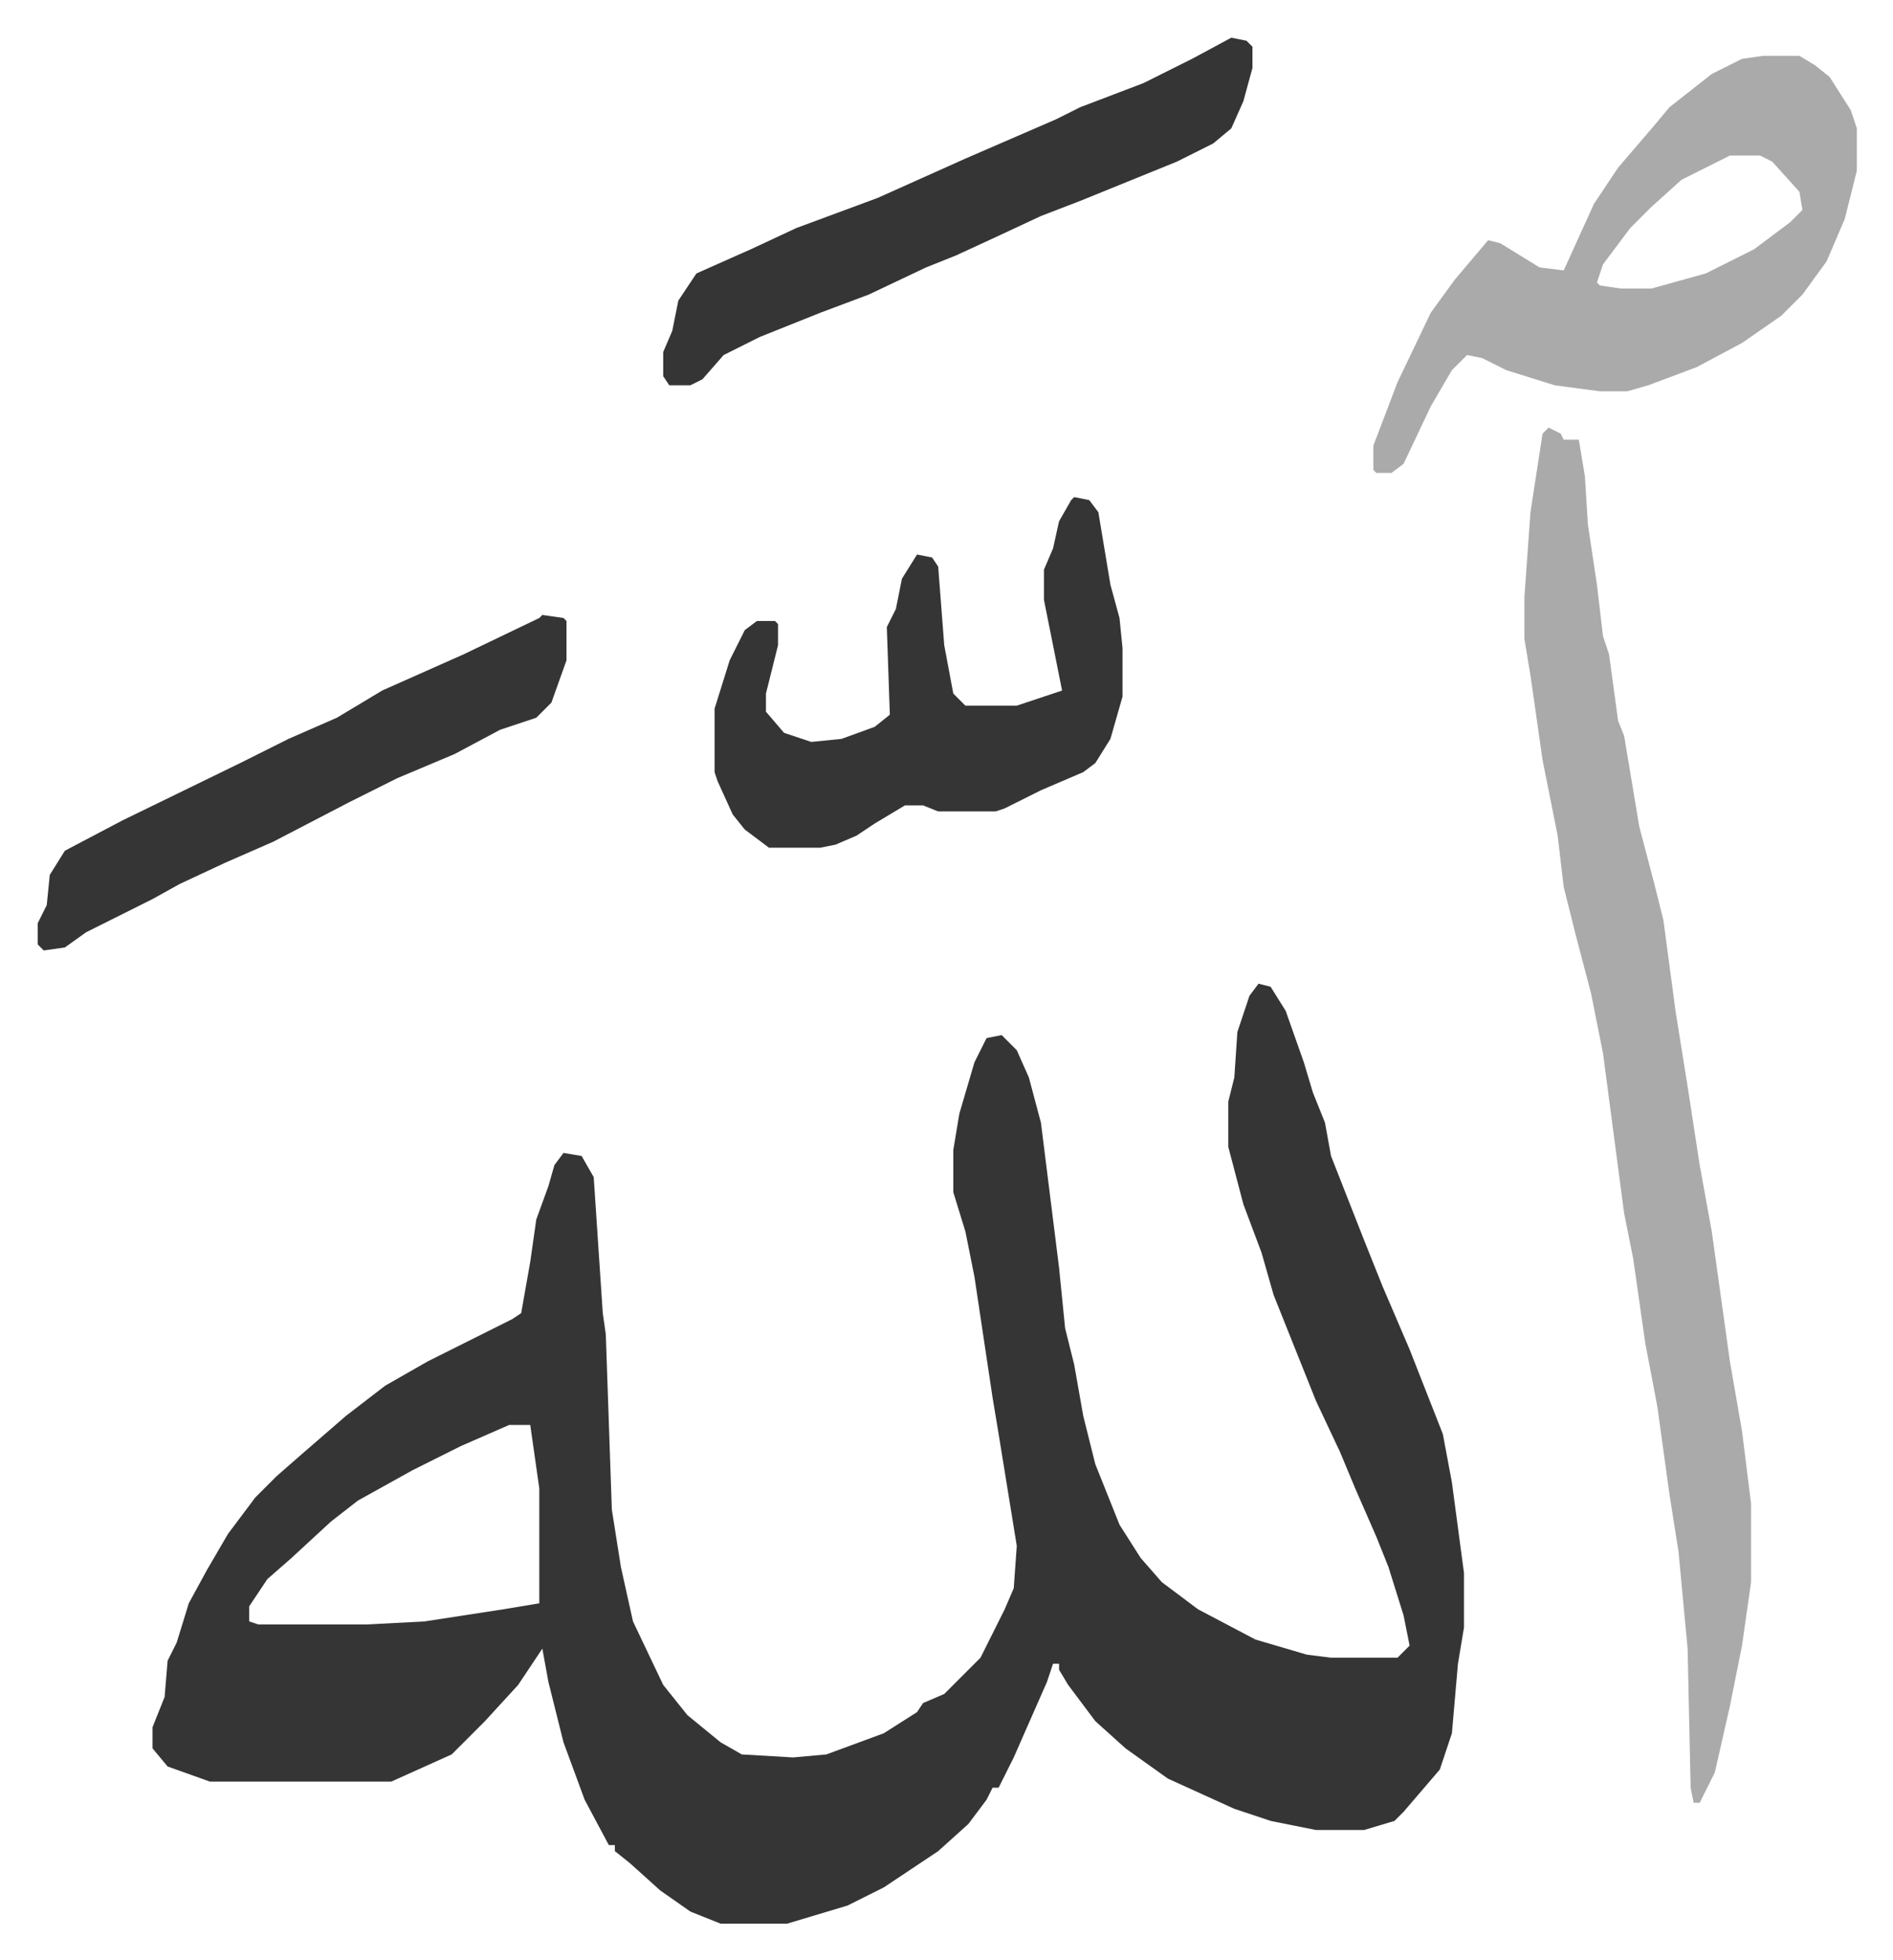
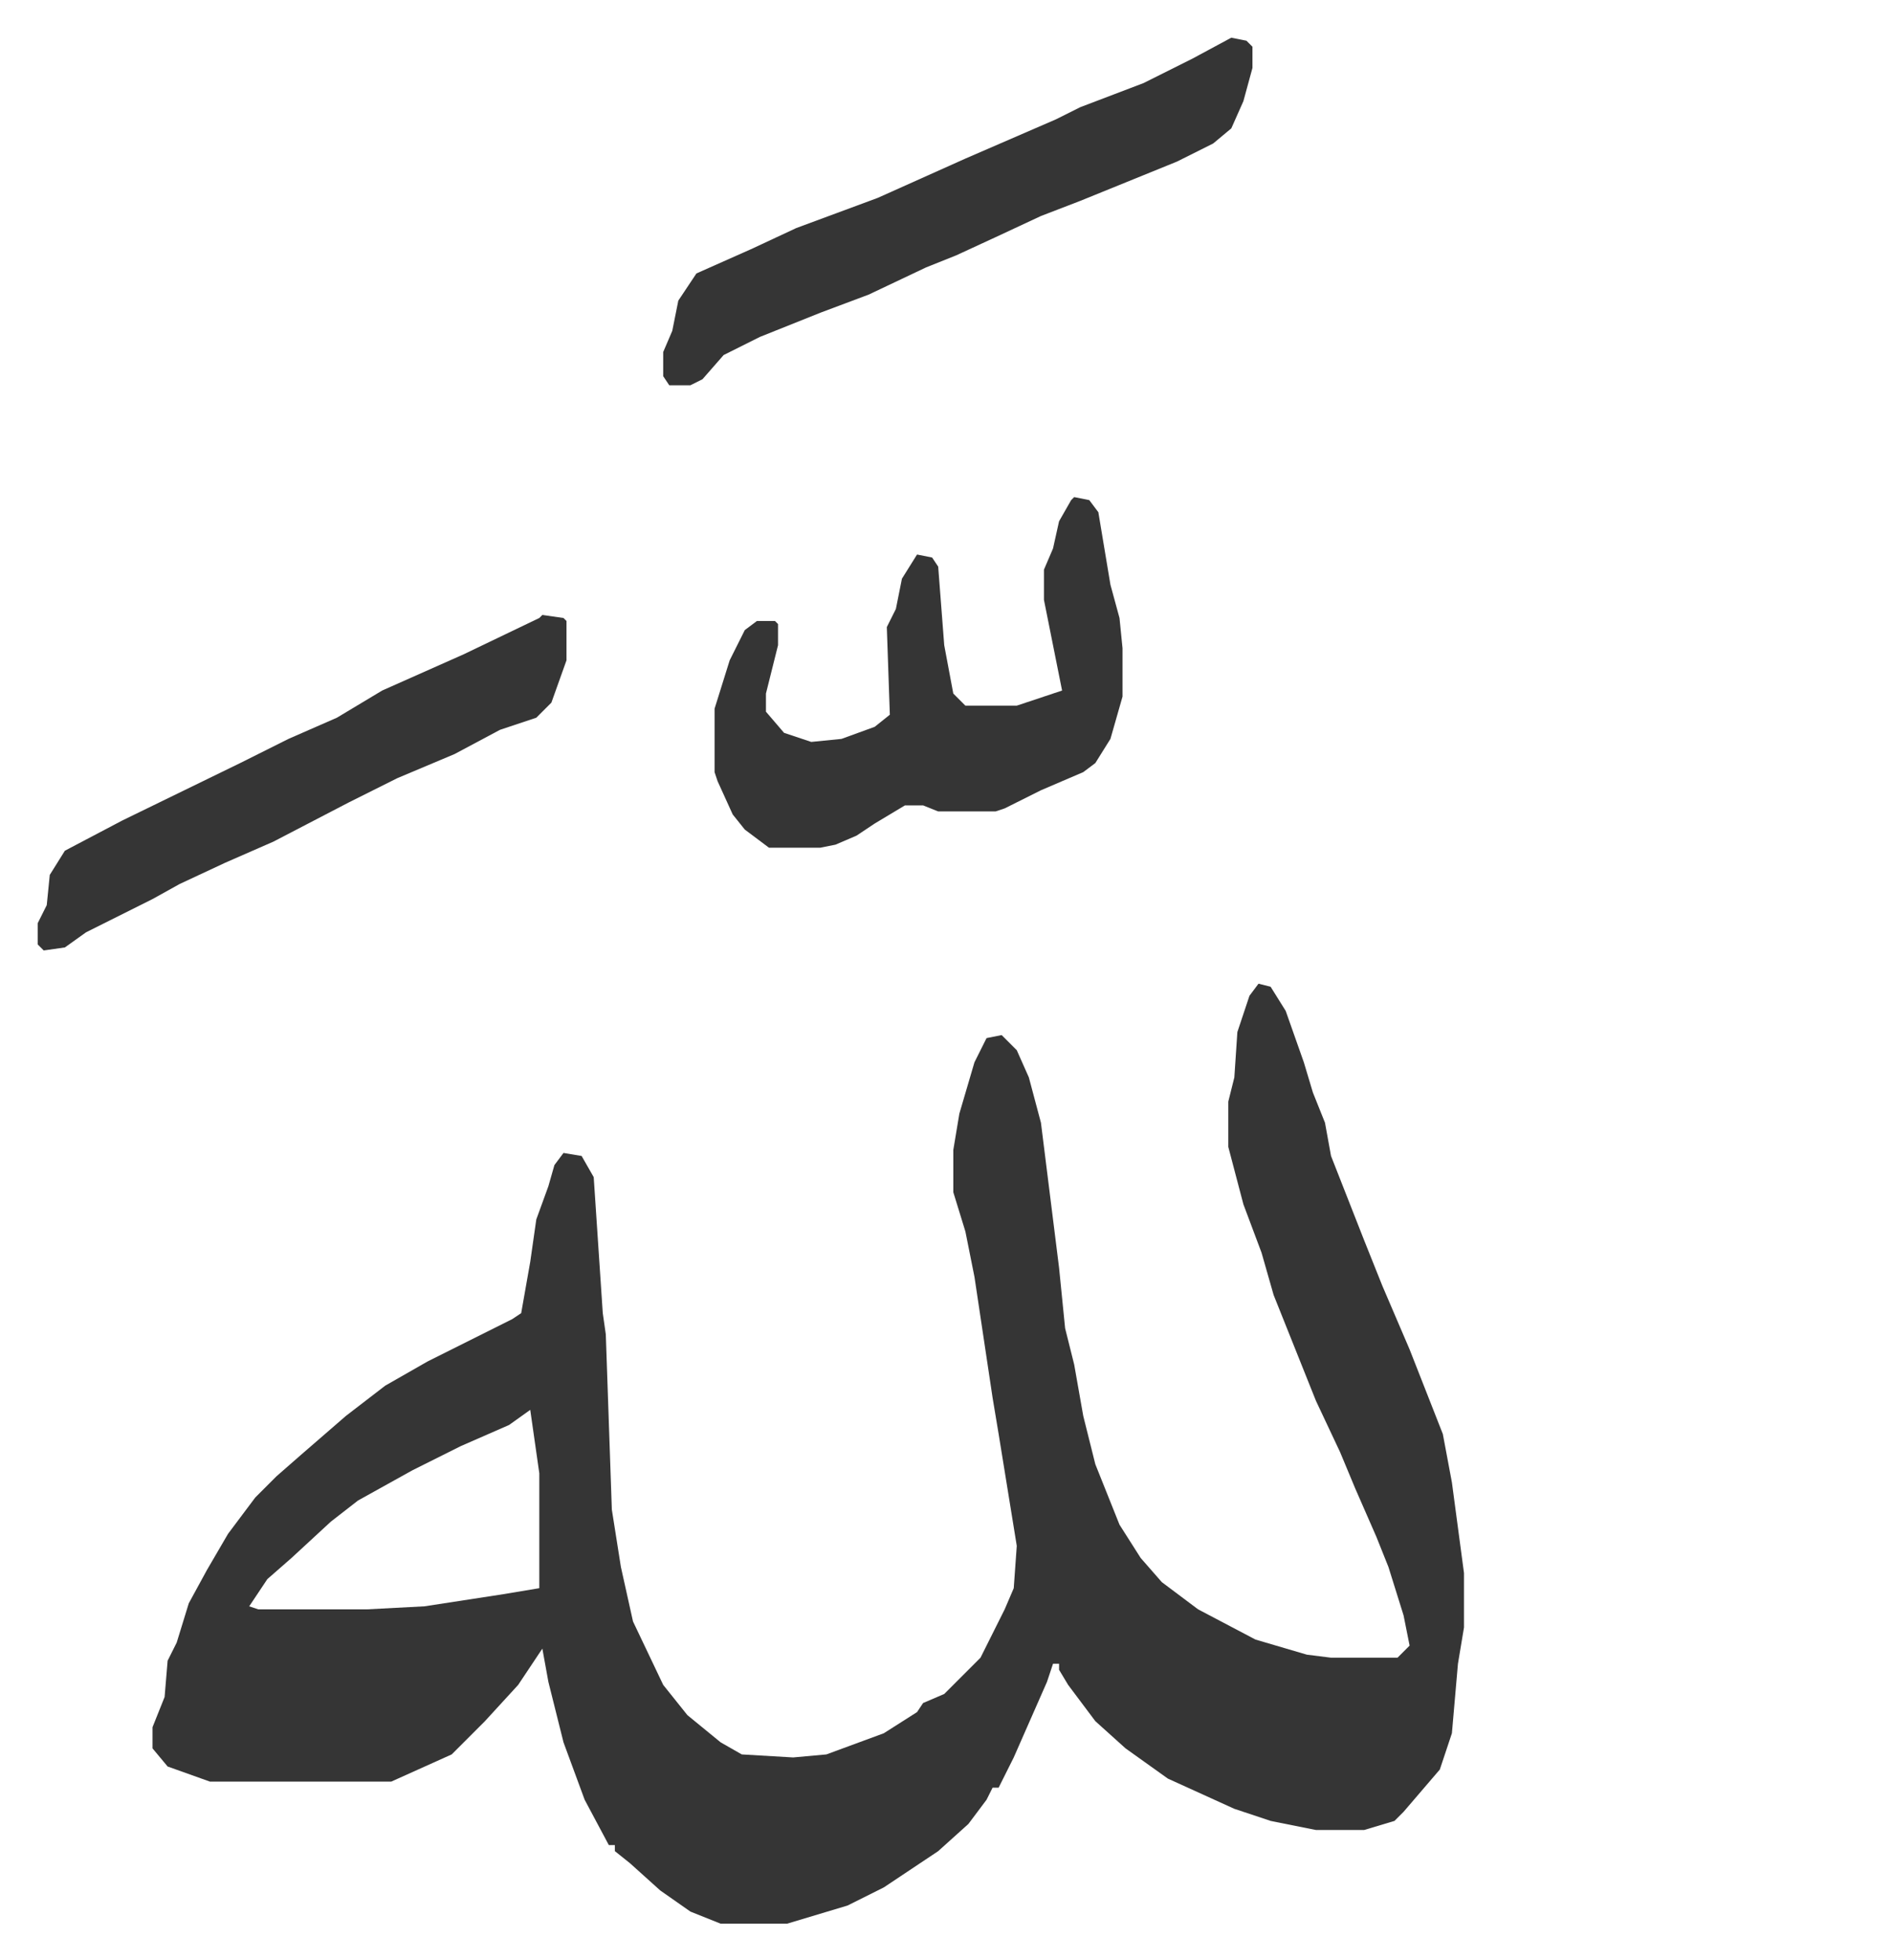
<svg xmlns="http://www.w3.org/2000/svg" role="img" viewBox="-12.47 348.53 626.44 648.44">
-   <path fill="#353535" id="rule_normal" d="M404 674l4 1 5 8 6 17 3 10 4 10 2 11 11 28 6 15 9 21 11 28 3 16 4 30v18l-2 12-2 23-4 12-12 14-3 3-10 3h-16l-15-3-12-4-22-10-14-10-10-9-9-12-3-5v-2h-2l-2 6-11 25-5 10h-2l-2 4-6 8-10 9-18 12-12 6-20 6h-22l-10-4-10-7-10-9-5-4v-2h-2l-8-15-7-19-5-20-2-11-8 12-11 12-11 11-20 9H57l-14-5-5-6v-7l4-10 1-12 3-6 4-13 6-11 7-12 9-12 7-7 8-7 15-13 13-10 14-8 28-14 3-2 3-17 2-14 4-11 2-7 3-4 6 1 4 7 3 45 1 7 2 58 3 19 4 18 10 21 8 10 11 9 7 4 17 1 11-1 19-7 11-7 2-3 7-3 12-12 8-16 3-7 1-14-6-37-2-12-6-40-3-15-4-13v-14l2-12 5-17 4-8 5-1 5 5 4 9 4 15 6 48 2 20 3 12 3 17 4 16 8 20 7 11 7 8 12 9 19 10 17 5 8 1h22l4-4-2-10-5-16-4-10-7-16-5-12-8-17-8-20-6-15-4-14-6-16-5-19v-15l2-8 1-15 4-12zM156 820l-16 7-16 8-18 10-9 7-13 12-8 7-6 9v5l3 1h36l19-1 26-4 12-2v-38l-3-21z" />
-   <path fill="#aaa" id="rule_hamzat_wasl" d="M500 490l4 2 1 2h5l2 12 1 16 3 20 2 17 2 6 3 22 2 5 5 30 5 19 3 12 4 30 4 25 4 26 4 22 6 43 4 23 3 24v26l-3 21-4 20-5 22-5 10h-2l-1-5-1-46-3-32-3-19-4-29-4-21-4-28-3-15-7-53-4-20-5-19-4-16-2-17-5-25-4-28-2-12v-14l2-28 4-26zm71-123h12l5 3 5 4 7 11 2 6v14l-4 16-6 14-8 11-7 7-13 9-15 8-16 6-7 2h-9l-15-2-16-5-8-4-5-1-5 5-7 12-9 19-4 3h-5l-1-1v-8l8-21 11-23 8-11 11-13 4 1 13 8 8 1 10-22 8-12 12-14 5-6 14-11 10-5zm-11 33l-16 8-10 9-7 7-9 12-2 6 1 1 7 1h10l18-5 16-8 12-9 4-4-1-6-9-10-4-2z" />
+   <path fill="#353535" id="rule_normal" d="M404 674l4 1 5 8 6 17 3 10 4 10 2 11 11 28 6 15 9 21 11 28 3 16 4 30v18l-2 12-2 23-4 12-12 14-3 3-10 3h-16l-15-3-12-4-22-10-14-10-10-9-9-12-3-5v-2h-2l-2 6-11 25-5 10h-2l-2 4-6 8-10 9-18 12-12 6-20 6h-22l-10-4-10-7-10-9-5-4v-2h-2l-8-15-7-19-5-20-2-11-8 12-11 12-11 11-20 9H57l-14-5-5-6v-7l4-10 1-12 3-6 4-13 6-11 7-12 9-12 7-7 8-7 15-13 13-10 14-8 28-14 3-2 3-17 2-14 4-11 2-7 3-4 6 1 4 7 3 45 1 7 2 58 3 19 4 18 10 21 8 10 11 9 7 4 17 1 11-1 19-7 11-7 2-3 7-3 12-12 8-16 3-7 1-14-6-37-2-12-6-40-3-15-4-13v-14l2-12 5-17 4-8 5-1 5 5 4 9 4 15 6 48 2 20 3 12 3 17 4 16 8 20 7 11 7 8 12 9 19 10 17 5 8 1h22l4-4-2-10-5-16-4-10-7-16-5-12-8-17-8-20-6-15-4-14-6-16-5-19v-15l2-8 1-15 4-12zM156 820l-16 7-16 8-18 10-9 7-13 12-8 7-6 9l3 1h36l19-1 26-4 12-2v-38l-3-21z" />
  <path fill="#353535" id="rule_normal" d="M343 513l5 1 3 4 4 24 3 11 1 10v16l-4 14-5 8-4 3-14 6-12 6-3 1h-19l-5-2h-6l-10 6-6 4-7 3-5 1h-17l-8-6-4-5-5-11-1-3v-21l5-16 5-10 4-3h6l1 1v7l-4 16v6l6 7 9 3 10-1 11-4 5-4-1-29 3-6 2-10 5-8 5 1 2 3 2 26 3 16 4 4h17l9-3 6-2-5-25-1-5v-10l3-7 2-9 4-7zm52-152l5 1 2 2v7l-3 11-4 9-6 5-12 6-32 13-13 5-15 7-13 6-10 4-19 9-16 6-20 8-12 6-7 8-4 2h-7l-2-3v-8l3-7 2-10 6-9 18-8 15-7 27-10 29-13 30-13 8-4 21-8 16-8zM167 552l7 1 1 1v13l-5 14-5 5-12 4-15 8-19 8-16 8-25 13-16 7-15 7-9 5-14 7-8 4-7 5-7 1-2-2v-7l3-6 1-10 5-8 19-10 39-19 16-8 16-7 15-9 27-12 25-12z" />
</svg>